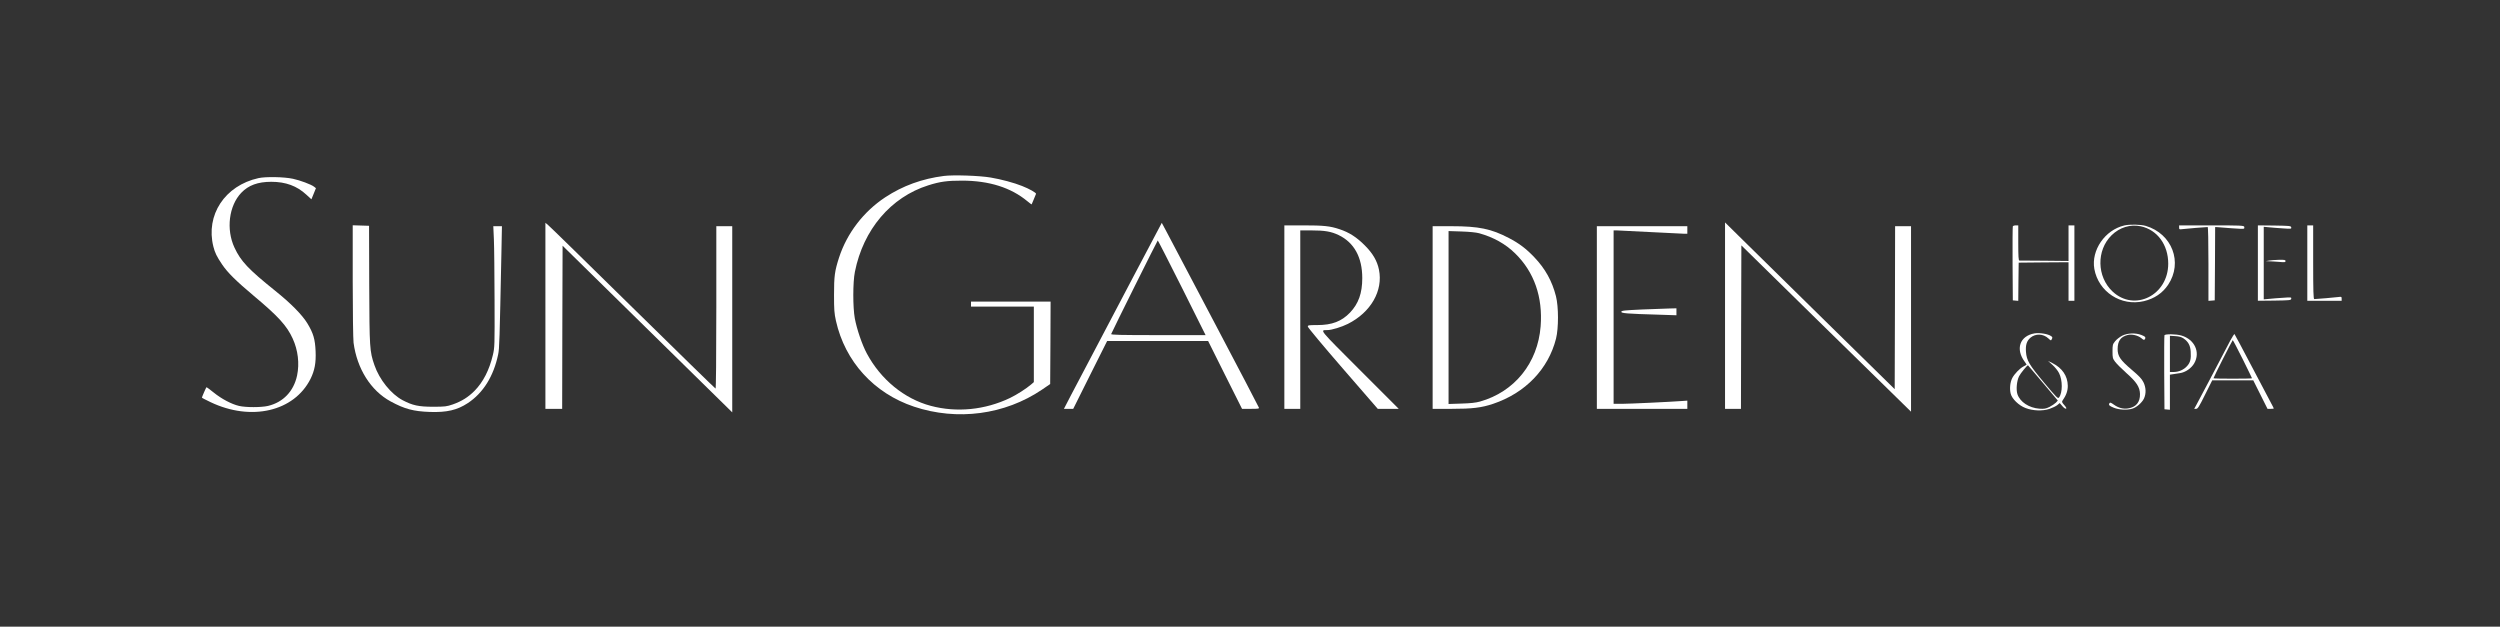
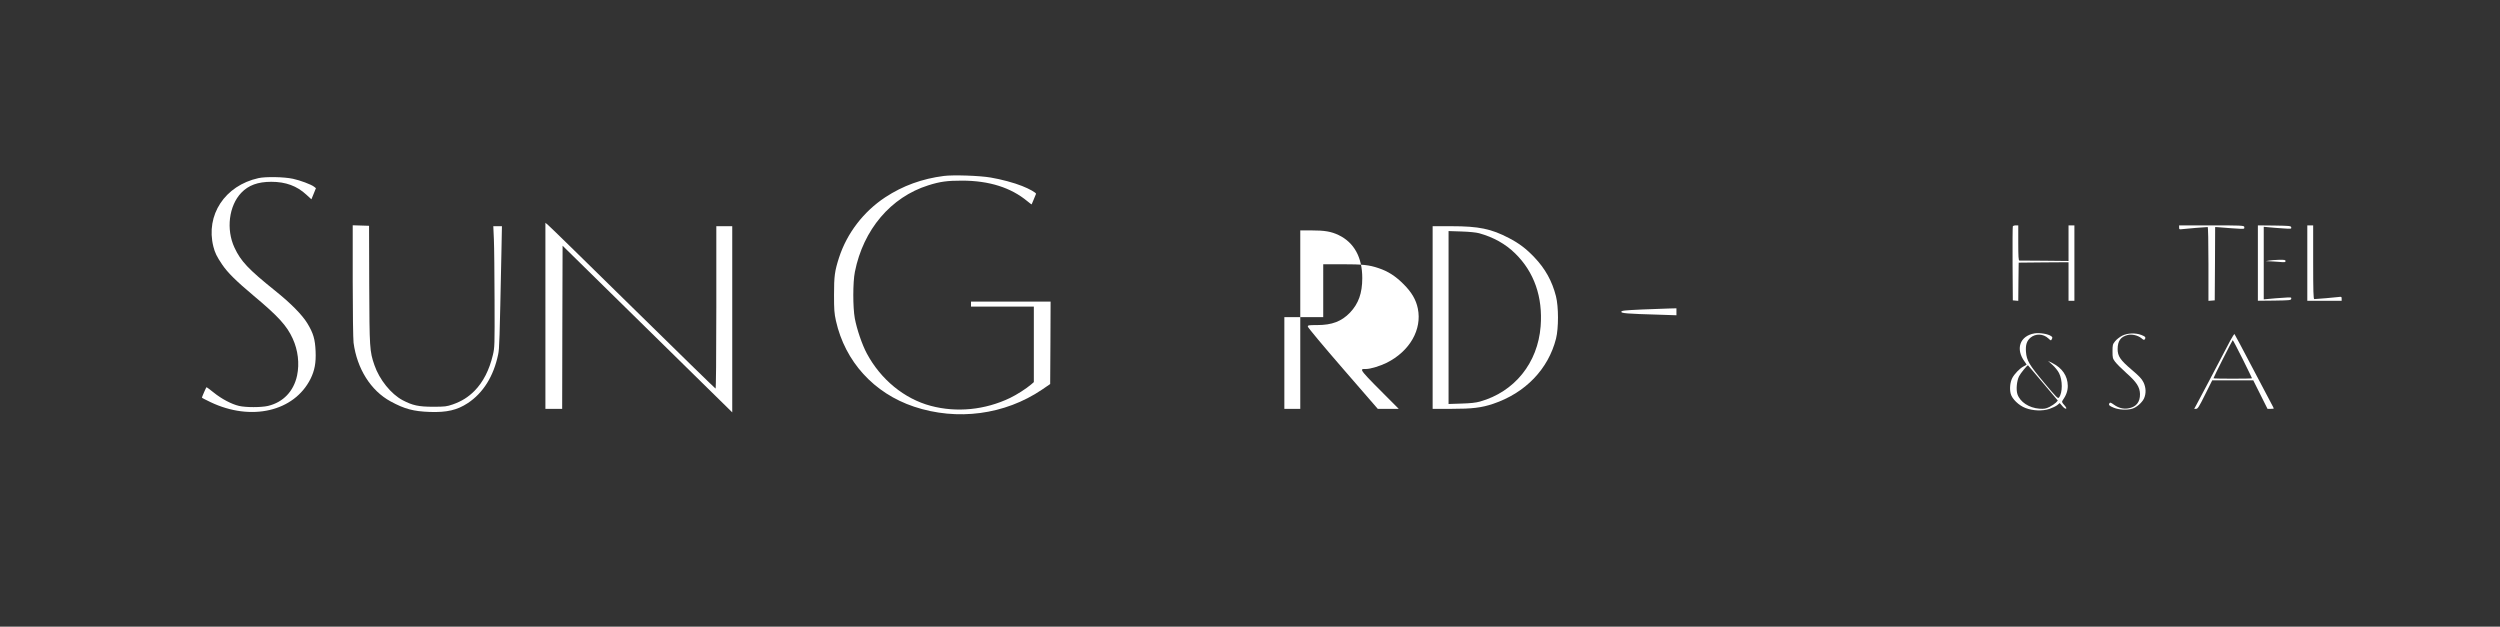
<svg xmlns="http://www.w3.org/2000/svg" version="1.1" id="Слой_1" x="0px" y="0px" viewBox="0 0 2984 748" style="enable-background:new 0 0 2984 748;" xml:space="preserve">
  <rect x="0" y="0" width="2984" height="748" fill="#333333" stroke="none" />
  <style type="text/css">
	.st0{fill:#FFFFFF;}
</style>
  <g transform="translate(0,748) scale(0.1,-0.1)">
    <path class="st0" d="M11267,5380c-260-33-491-117-701-255c-259-171-456-428-551-719c-52-162-60-220-60-446c0-178,3-219,23-310   c109-486,453-864,932-1024c516-172,1083-97,1527,203l98,67l3,492l2,492h-475h-475v-30v-30h375h375v-451v-450l-31-27   c-61-52-172-123-253-162c-298-143-637-177-947-94c-315,84-596,314-762,624c-56,103-120,291-144,420c-24,133-24,431,1,555   c100,504,429,892,876,1033c142,45,227,56,405,56c323-1,582-83,778-246c27-22,49-39,51-37c1,2,13,29,25,59c13,30,25,60,27,66   c5,12-79,60-166,94c-94,38-250,80-375,101C11690,5384,11379,5394,11267,5380z" />
    <path class="st0" d="M3085,5354c-401-89-633-441-538-818c18-72,40-118,105-214s164-194,378-374c292-244,394-356,464-510   c63-138,82-296,52-440c-40-188-166-320-347-363c-82-19-265-19-346,0c-90,21-209,84-304,161c-44,36-83,64-85,62c-5-5-54-117-54-124   c0-3,46-27,103-54c484-231,997-112,1193,277c50,101,67,192,61,331c-6,143-27,215-98,332c-63,103-197,239-384,389   c-321,258-410,352-486,515c-102,218-67,500,81,655c86,90,198,131,358,131c172,0,306-49,419-154l60-55l27,66l27,67l-23,18   c-33,26-166,76-251,94C3391,5369,3172,5373,3085,5354z" />
    <path class="st0" d="M6510,3711V2600h100h100l2,973l3,974l565-555c311-305,766-753,1013-995l447-439v1111v1111h-95h-95v-971   c0-608-4-969-9-967c-6,2-450,435-987,963s-992,973-1011,988l-33,28V3711z" />
-     <path class="st0" d="M13520,4163c-190-362-413-786-496-943c-82-157-190-360-238-452l-87-168h55h56l202,405l203,405h602h603l202-405   l203-405h104c94,0,103,2,96,17c-3,10-238,459-522,998s-543,1031-576,1093c-32,61-59,112-60,112S13710,4524,13520,4163z M14108,4045   l282-565h-566c-449,0-565,3-561,13c18,45,552,1117,556,1117C13822,4610,13952,4356,14108,4045z" />
-     <path class="st0" d="M20590,3712V2600h95h95l2,975l3,976l915-898c503-493,959-940,1013-992l97-95v1107v1107h-95h-95l-2-972l-3-973   l-860,844c-473,464-929,912-1012,995l-153,151V3712z" />
-     <path class="st0" d="M25356,4789c-231-54-397-295-358-519c49-273,318-449,590-385c126,30,224,96,291,196c178,267,47,610-268,703   C25552,4801,25420,4804,25356,4789z M25552,4779c197-42,328-220,328-446c0-377-402-578-664-333c-189,177-195,492-12,672   C25300,4766,25427,4805,25552,4779z" />
    <path class="st0" d="M4210,4128c0-368,5-696,10-738c41-311,206-573,442-701c167-91,273-119,468-126c203-7,327,22,453,105   c184,121,309,321,363,582c15,74,17,149,39,1218l6,312h-51h-52l7-157c4-87,7-412,8-723c2-550,1-567-20-657c-43-181-117-325-220-429   c-76-76-152-123-258-161c-74-25-91-28-235-28c-173,0-246,16-364,78c-139,74-277,245-337,419c-57,166-59,198-62,963l-2,700l-97,3   l-98,3V4128z" />
-     <path class="st0" d="M15330,3695V2600h95h95v1065v1065h128c164,0,240-13,330-56c185-89,282-266,282-513c0-181-45-305-146-412   c-101-105-215-149-391-149c-103,0-113-2-113-18c0-11,188-236,417-500l418-482h125h125l-464,464c-497,498-480,475-386,476   c48,0,170,37,243,74c275,138,423,397,371,648c-21,104-74,194-168,288c-97,98-187,156-302,194c-112,38-189,46-436,46h-223V3695z" />
+     <path class="st0" d="M15330,3695V2600h95h95v1065v1065h128c164,0,240-13,330-56c185-89,282-266,282-513c0-181-45-305-146-412   c-101-105-215-149-391-149c-103,0-113-2-113-18c0-11,188-236,417-500l418-482h125h125c-497,498-480,475-386,476   c48,0,170,37,243,74c275,138,423,397,371,648c-21,104-74,194-168,288c-97,98-187,156-302,194c-112,38-189,46-436,46h-223V3695z" />
    <path class="st0" d="M24025,4778c-3-7-4-209-3-448l3-435l32-3l33-3l2,228l3,228l298,3l297,2v-230v-230h35h35v450v450h-35h-35v-212   v-213l-287,3c-159,1-294,2-300,2c-10,0-13,49-13,210v210h-30C24043,4790,24027,4784,24025,4778z" />
    <path class="st0" d="M26010,4765c0-23,3-25,38-20c34,5,281,25,303,25c5,0,9-170,9-441v-440l38,3l37,3l3,438l2,437l23-1   c12,0,87-6,167-13s149-9,154-5s6,15,3,23c-6,14-51,16-392,16h-385V4765z" />
    <path class="st0" d="M26950,4340v-450l197,2c185,3,198,4,201,22c4,18-1,19-94,12c-55-3-129-9-166-13l-68-6v433v433l63-6   c34-4,109-9,166-13c98-7,103-6,99,12c-3,18-16,19-201,22l-197,2V4340z" />
    <path class="st0" d="M27540,4340v-450h205h205v25c0,23-3,25-37,20c-37-5-265-25-290-25c-10,0-13,95-13,440v440h-35h-35V4340z" />
    <path class="st0" d="M17100,3690V2600h223c250,0,359,13,499,60c384,129,659,414,751,779c31,125,31,378-1,505   c-46,181-128,329-259,466c-96,101-180,165-303,229c-211,110-359,141-687,141h-223V3690z M17655,4696c170-47,314-127,430-241   c227-222,331-520,304-870c-34-438-312-782-724-898c-50-14-114-21-222-24l-153-5v1032v1032l153-5C17537,4714,17618,4706,17655,4696z   " />
-     <path class="st0" d="M19060,3690V2600h540h540v49v49l-57-4c-149-11-634-34-723-34h-100v1035v1035h38c20,0,201-9,402-20   s382-20,403-20h37v45v45h-540h-540V3690z" />
    <path class="st0" d="M27085,4370l-40-7l41-2c23,0,75-4,117-7c67-6,77-5,77,10c0,14-12,16-77,15C27160,4378,27107,4374,27085,4370z" />
    <path class="st0" d="M19600,3786c-211-10-245-13-248-27c-3-18,62-24,446-35l212-7v41v42l-82-2C19882,3797,19735,3792,19600,3786z" />
    <path class="st0" d="M24285,3501c-177-30-231-187-118-339c14-18,23-35,22-36c-2-2-19-11-37-20c-43-22-109-90-134-139   c-26-51-33-130-18-187c16-62,97-140,176-170c88-34,204-38,285-11c35,12,78,32,94,45l30,25l31-36c16-20,36-34,44-31c9,3,3,15-20,42   c-28,31-32,41-22,54c45,64,64,118,63,179c-2,116-66,210-183,269l-53,26l53-47c29-26,65-70,79-99c43-84,43-232,0-290   c-13-18-27-4-177,175c-180,215-210,266-218,369c-6,83,9,130,52,168c61,53,154,50,215-7c31-29,31-29,42-8c9,17,8,23-7,34   C24448,3494,24345,3511,24285,3501z M24385,2909l177-210l-23-25c-13-13-47-36-76-51c-46-22-63-25-121-21c-123,9-231,80-262,173   c-18,54-8,160,20,215c17,34,95,130,106,130C24207,3120,24287,3025,24385,2909z" />
    <path class="st0" d="M25330,3473c-30-16-68-45-84-66c-29-36-31-45-31-121s2-85,31-124c17-23,78-84,135-135c122-108,160-168,162-250   c2-98-48-158-144-172c-58-9-115,7-169,46c-34,24-44,28-51,17c-14-22-5-32,52-55c61-25,158-30,220-11c52,15,117,73,140,122   c27,60,24,131-7,194c-20,41-52,74-138,147c-138,117-170,164-170,249c1,96,35,145,118,167c50,14,126-4,167-39c25-21,32-23,40-11   c14,22,5,33-42,51C25488,3509,25394,3505,25330,3473z" />
    <path class="st0" d="M26619,3412c-170-326-376-715-400-759l-29-53h23c19,0,35,24,107,170l85,170h245h245l85-170l85-170h37   c21,0,38,2,38,4c0,3-13,29-29,58s-120,226-231,438s-205,388-209,392C26668,3496,26645,3460,26619,3412z M26768,3195   c61-124,112-227,112-230s-103-5-230-5c-126,0-230,2-230,5c0,10,225,455,230,455C26653,3420,26706,3319,26768,3195z" />
-     <path class="st0" d="M25835,3478c-3-7-4-209-3-448l3-435l33-3l32-3v209v210l40,6c22,3,57,9,78,12c67,9,138,58,172,117   c76,132,6,285-152,332C25974,3494,25841,3495,25835,3478z M26062,3441c57-39,82-85,86-157c6-88-4-129-41-171c-40-46-99-72-159-73   h-48v216v216l64-4C26010,3465,26037,3458,26062,3441z" />
  </g>
</svg>